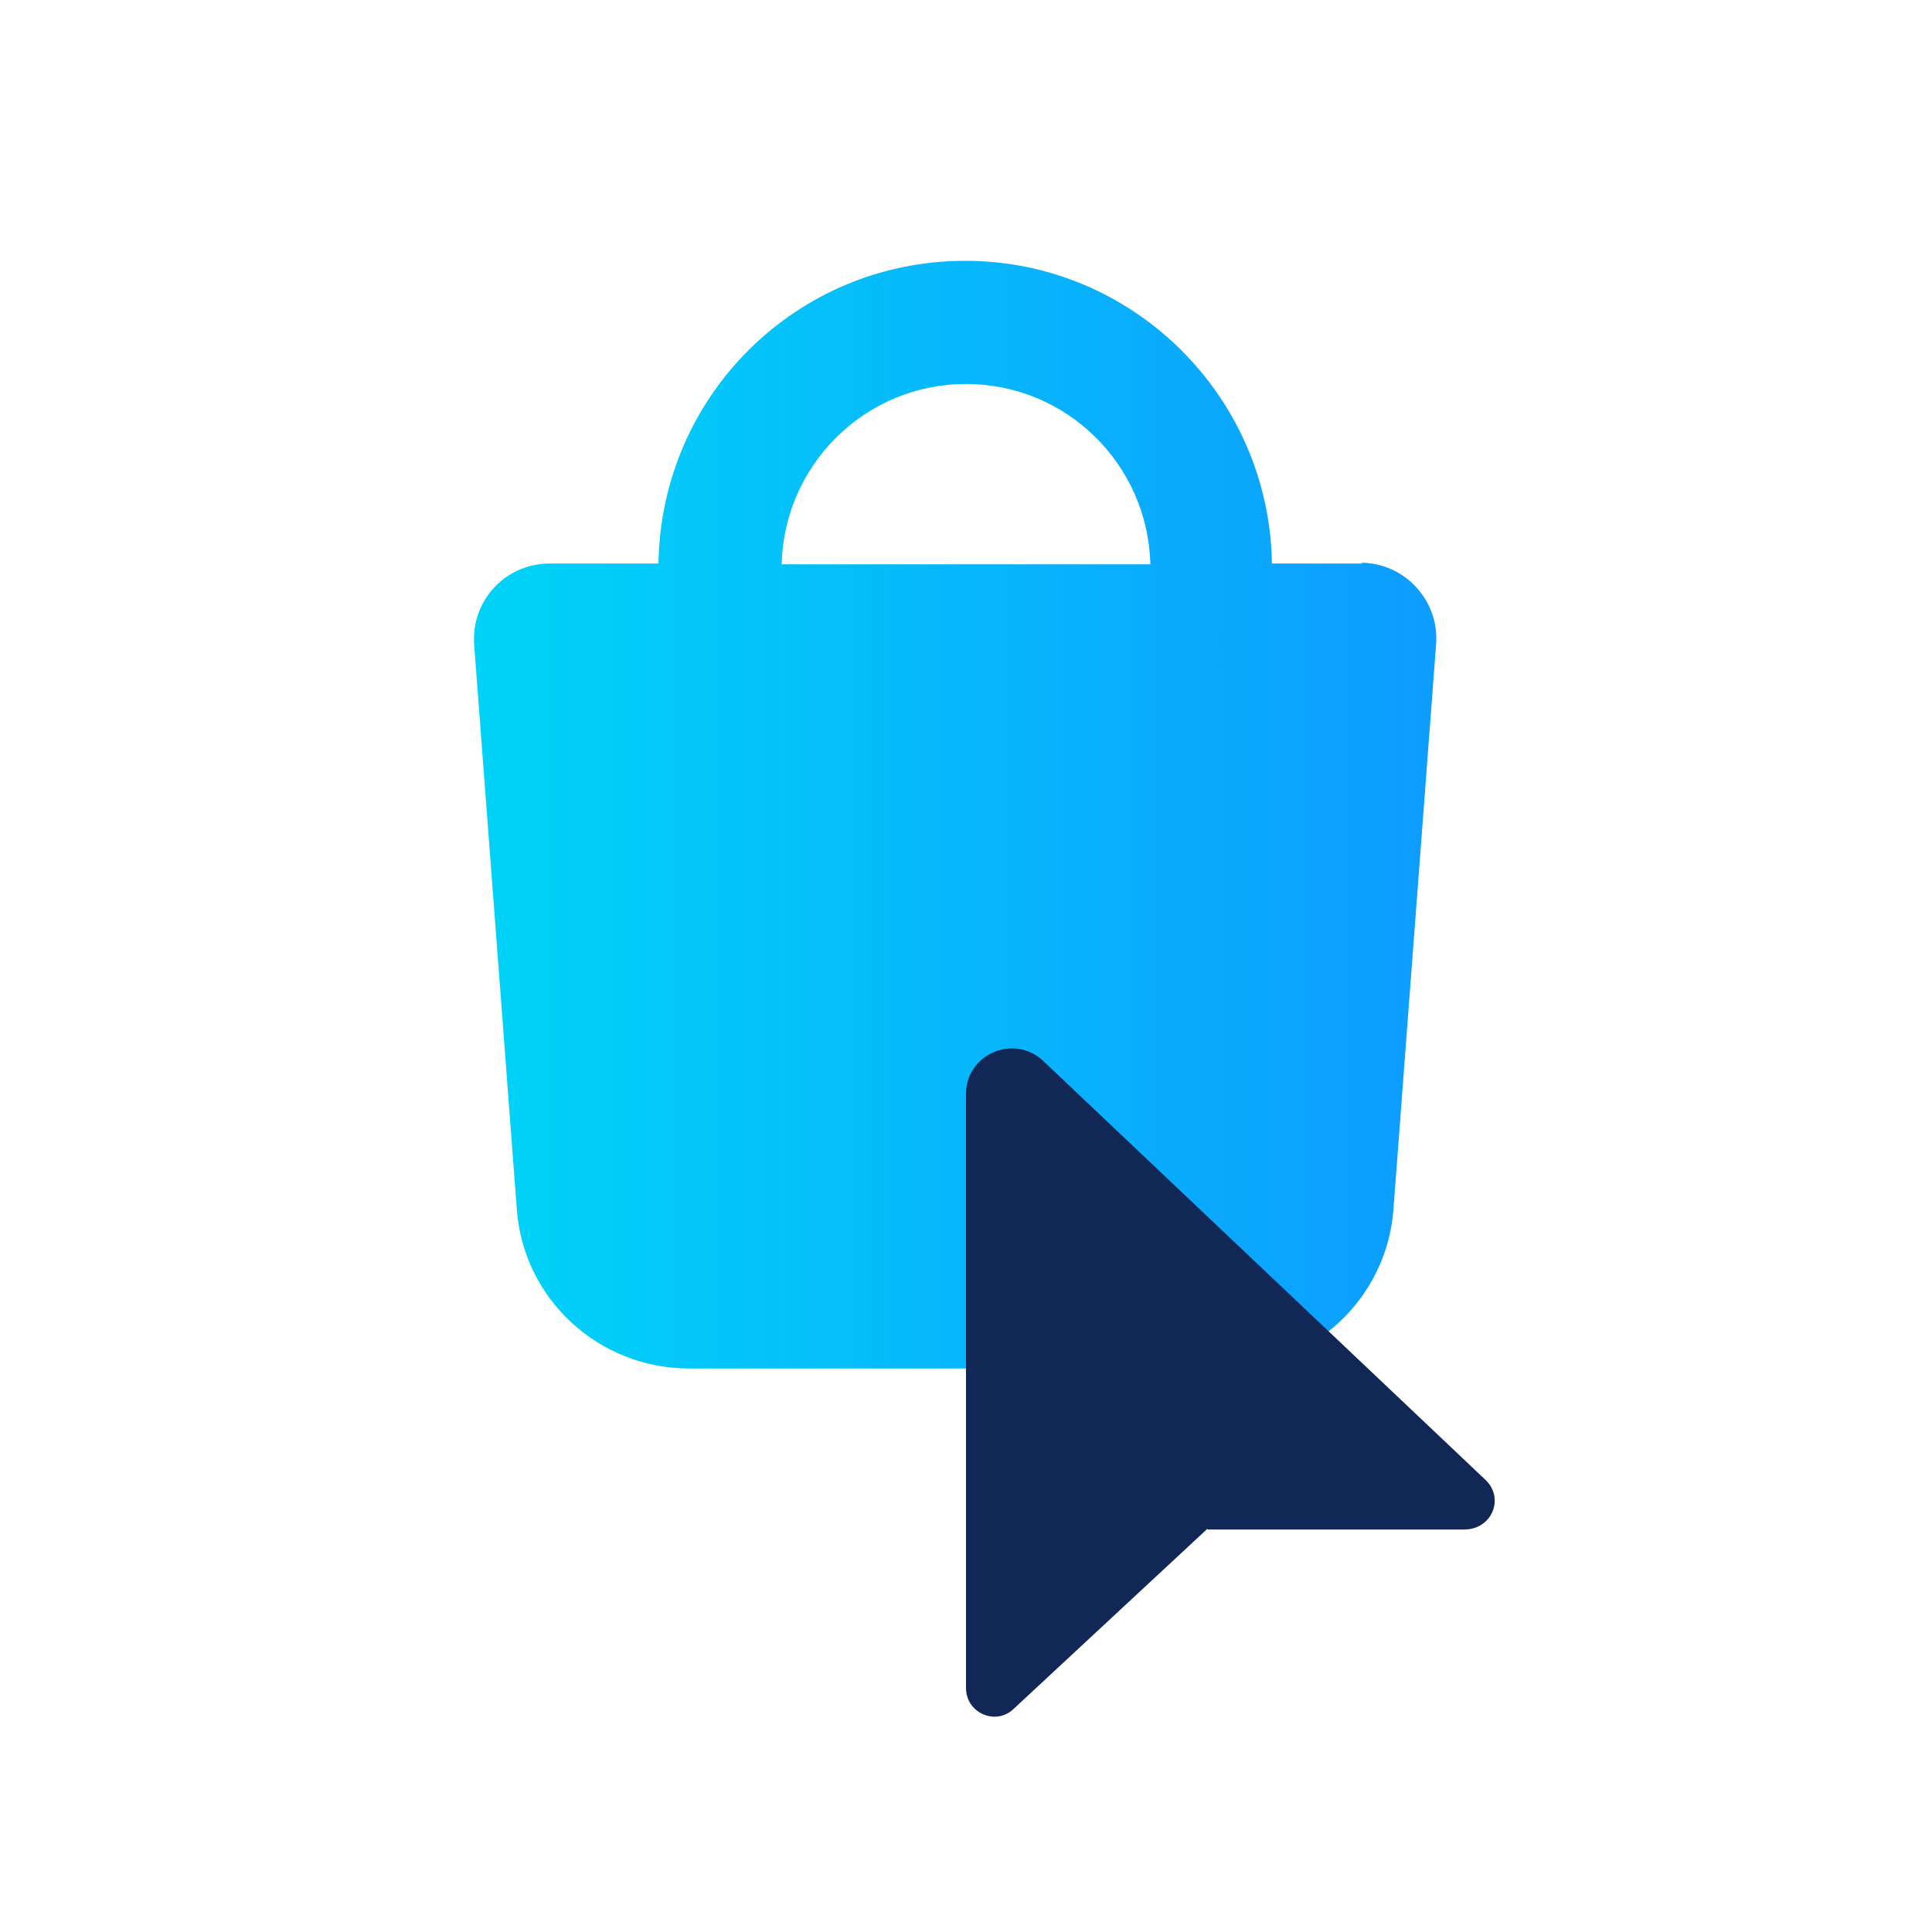
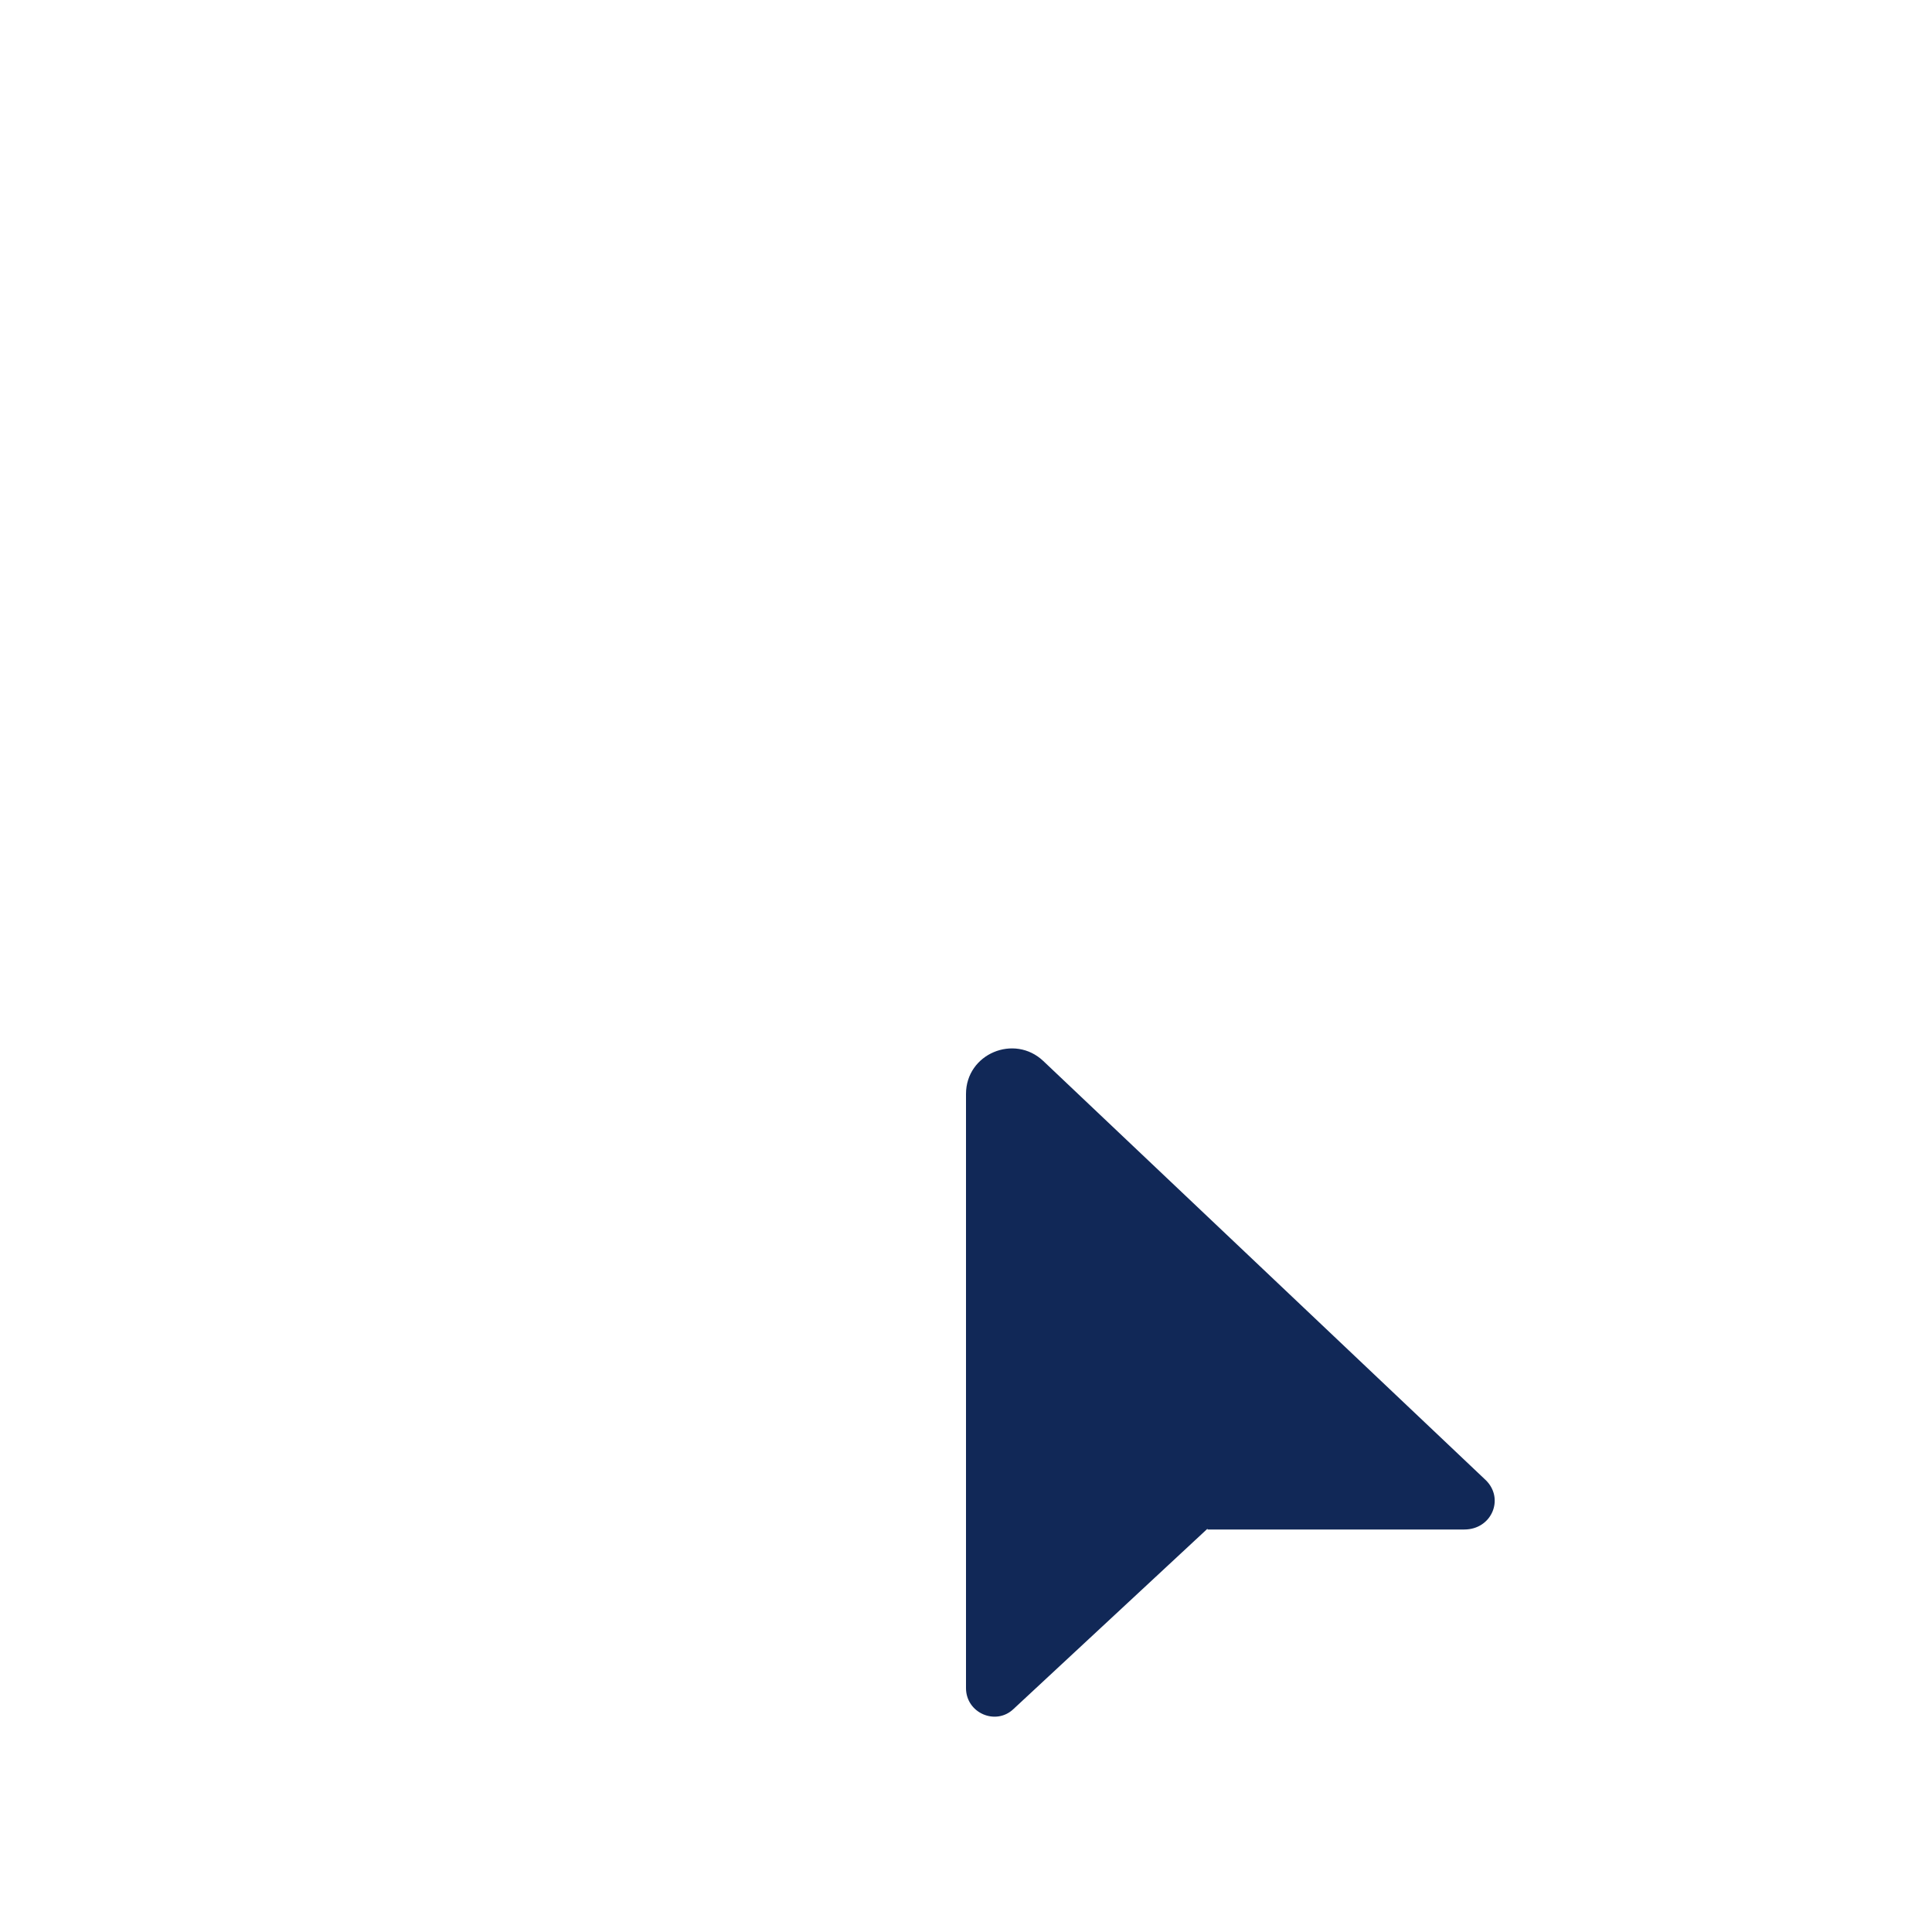
<svg xmlns="http://www.w3.org/2000/svg" id="Layer_1" viewBox="0 0 24 24">
  <defs>
    <style>.cls-1{fill:none;}.cls-2{fill:url(#linear-gradient);}.cls-3{fill:#112857;}</style>
    <linearGradient id="linear-gradient" x1="291.42" y1="-371.12" x2="303.38" y2="-371.12" gradientTransform="translate(-285.5 -361) scale(1 -1)" gradientUnits="userSpaceOnUse">
      <stop offset="0" stop-color="#00d3f7" />
      <stop offset="1" stop-color="#0d9cff" />
    </linearGradient>
  </defs>
  <g id="Sendcloud_Icons_Padding_Checkout">
    <g id="b">
      <g>
-         <path class="cls-2" d="M16.93,7h-1.13c-.03-2.07-1.72-3.76-3.81-3.76s-3.78,1.67-3.81,3.76h-1.35c-.55,0-.98,.46-.94,1.01l.53,7.01c.08,1.12,1.02,1.98,2.14,1.98h6.62c1.12,0,2.05-.87,2.13-1.98l.53-7.02c.04-.54-.39-1.01-.94-1.01h0Zm-4.93-2.23c1.25,0,2.26,1,2.29,2.24h-4.58c.03-1.24,1.04-2.24,2.29-2.24Z" />
        <path class="cls-3" d="M15,19h3.19c.34,0,.5-.38,.27-.61l-5.5-5.21c-.36-.34-.96-.09-.96,.41v7.38c0,.31,.37,.47,.59,.26l2.41-2.24h0Z" />
      </g>
    </g>
    <rect class="cls-1" width="24" height="24" />
  </g>
</svg>